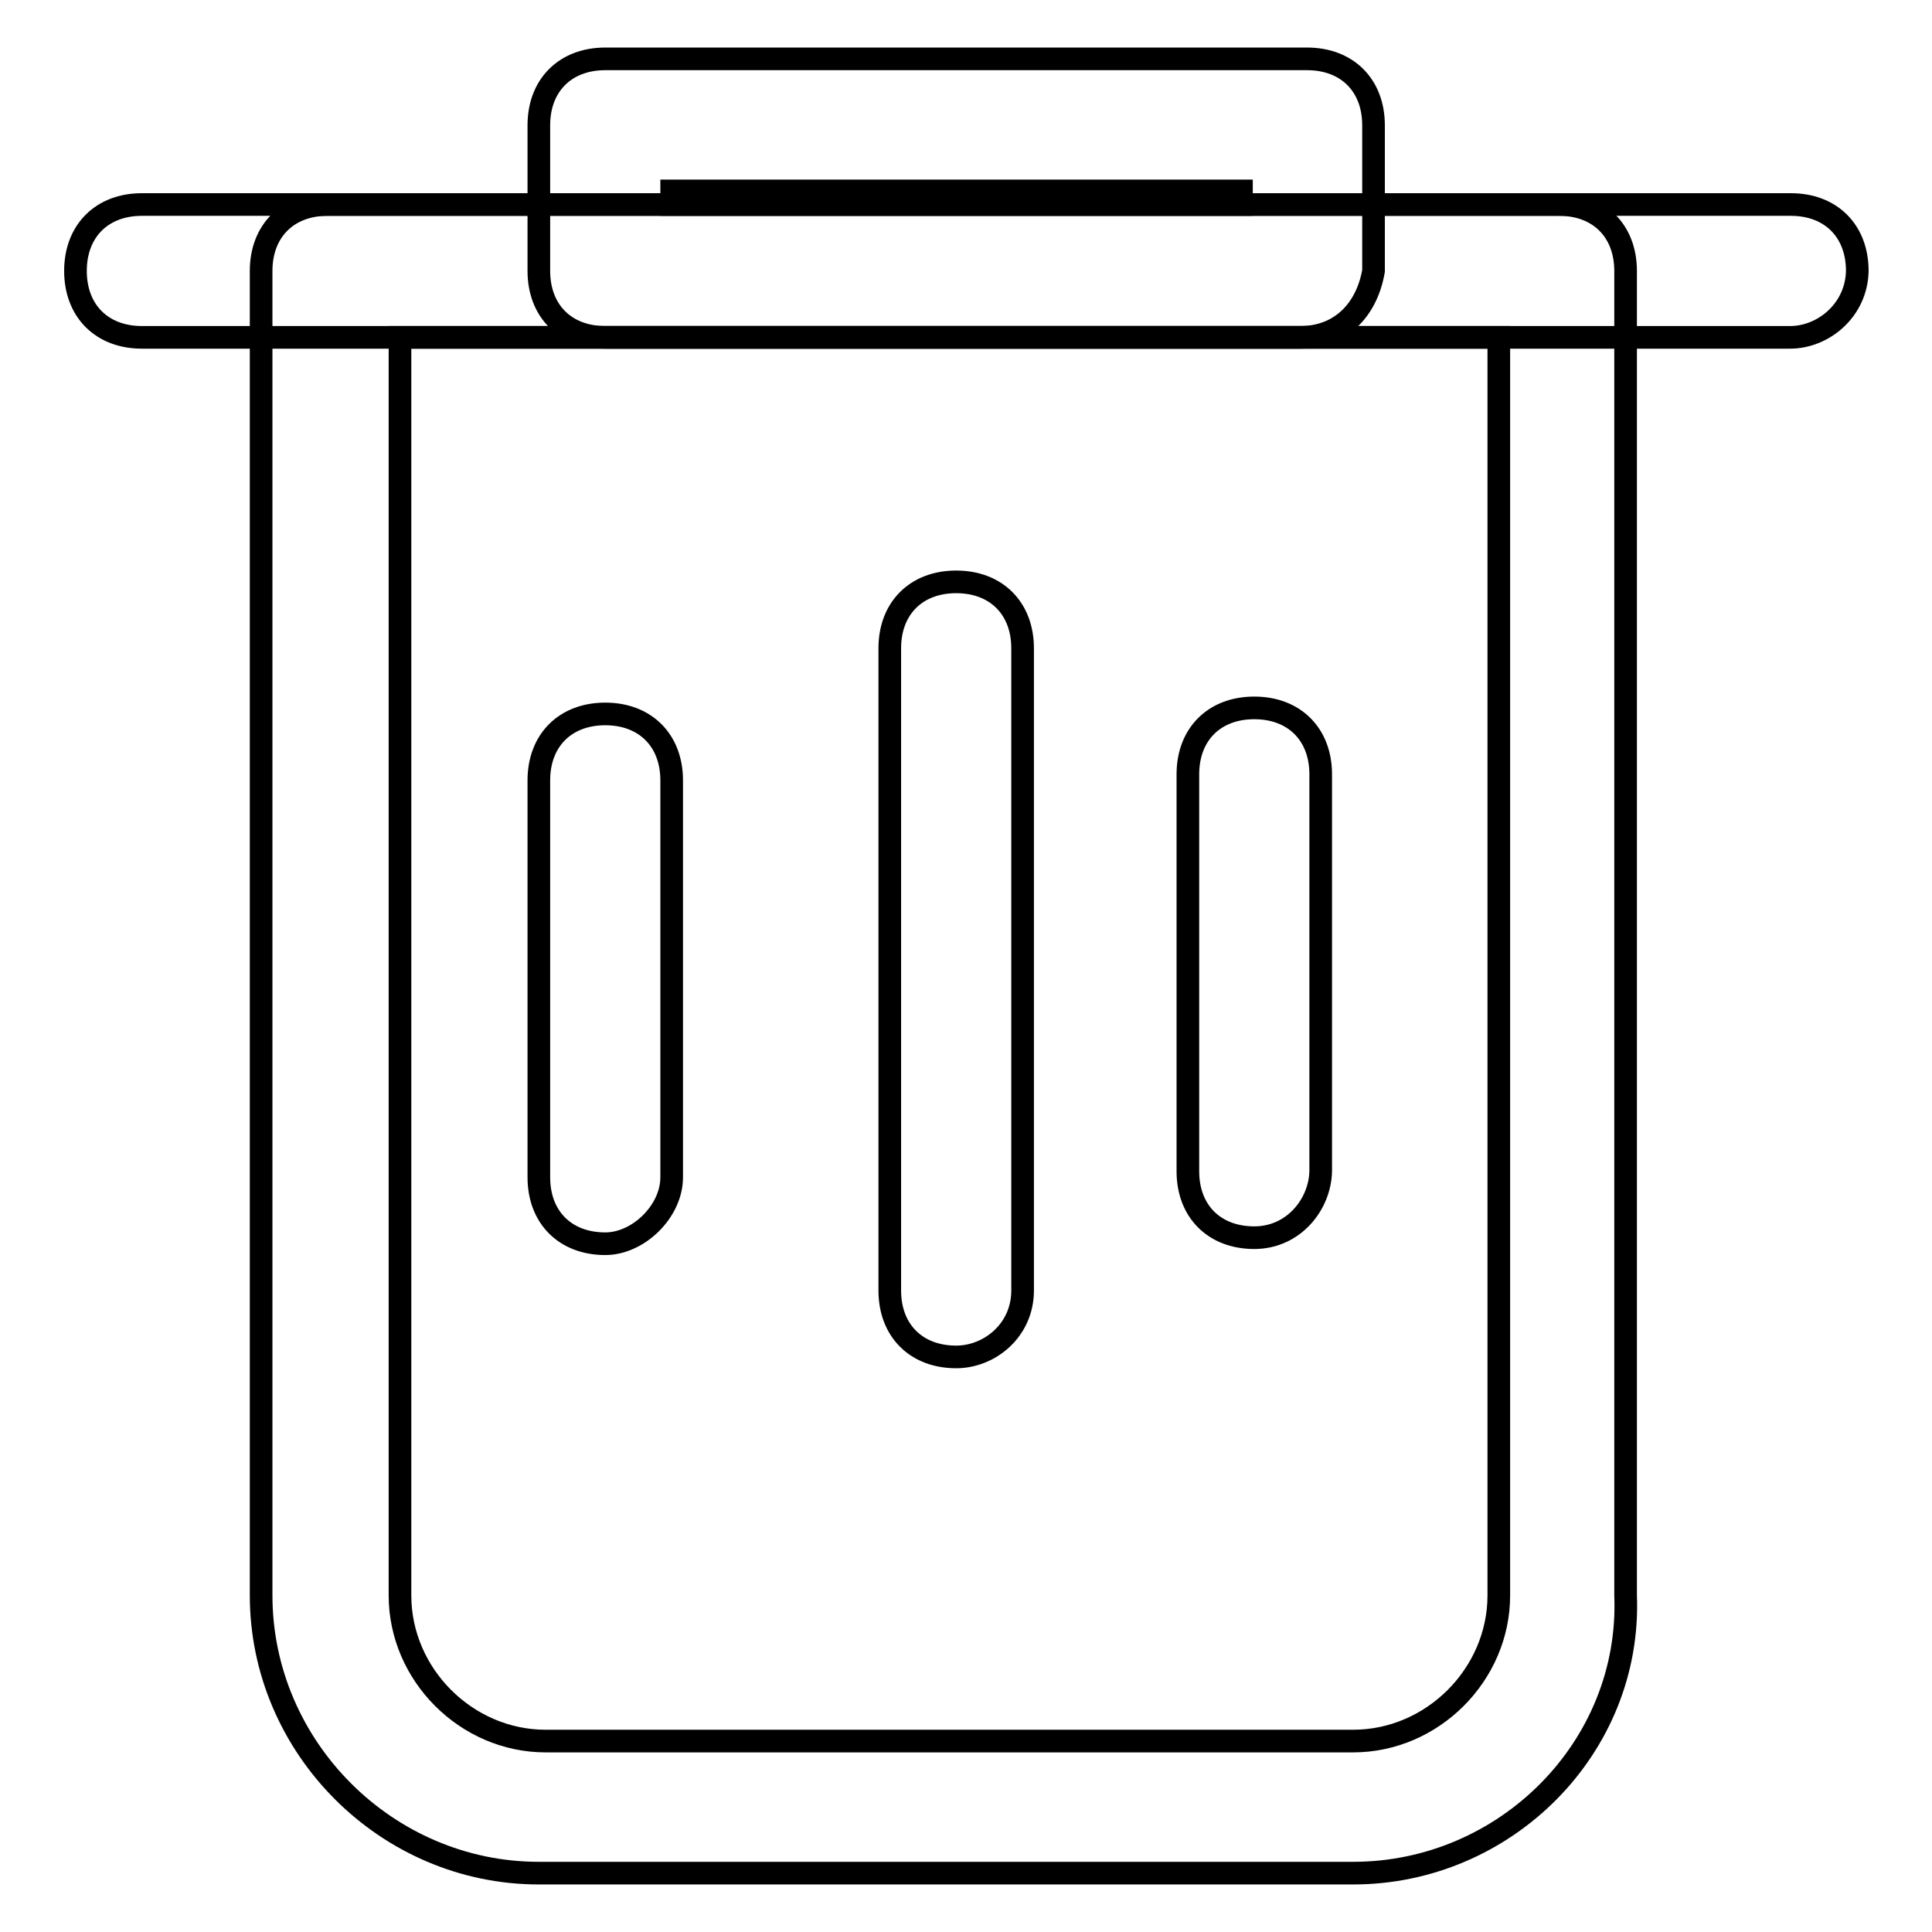
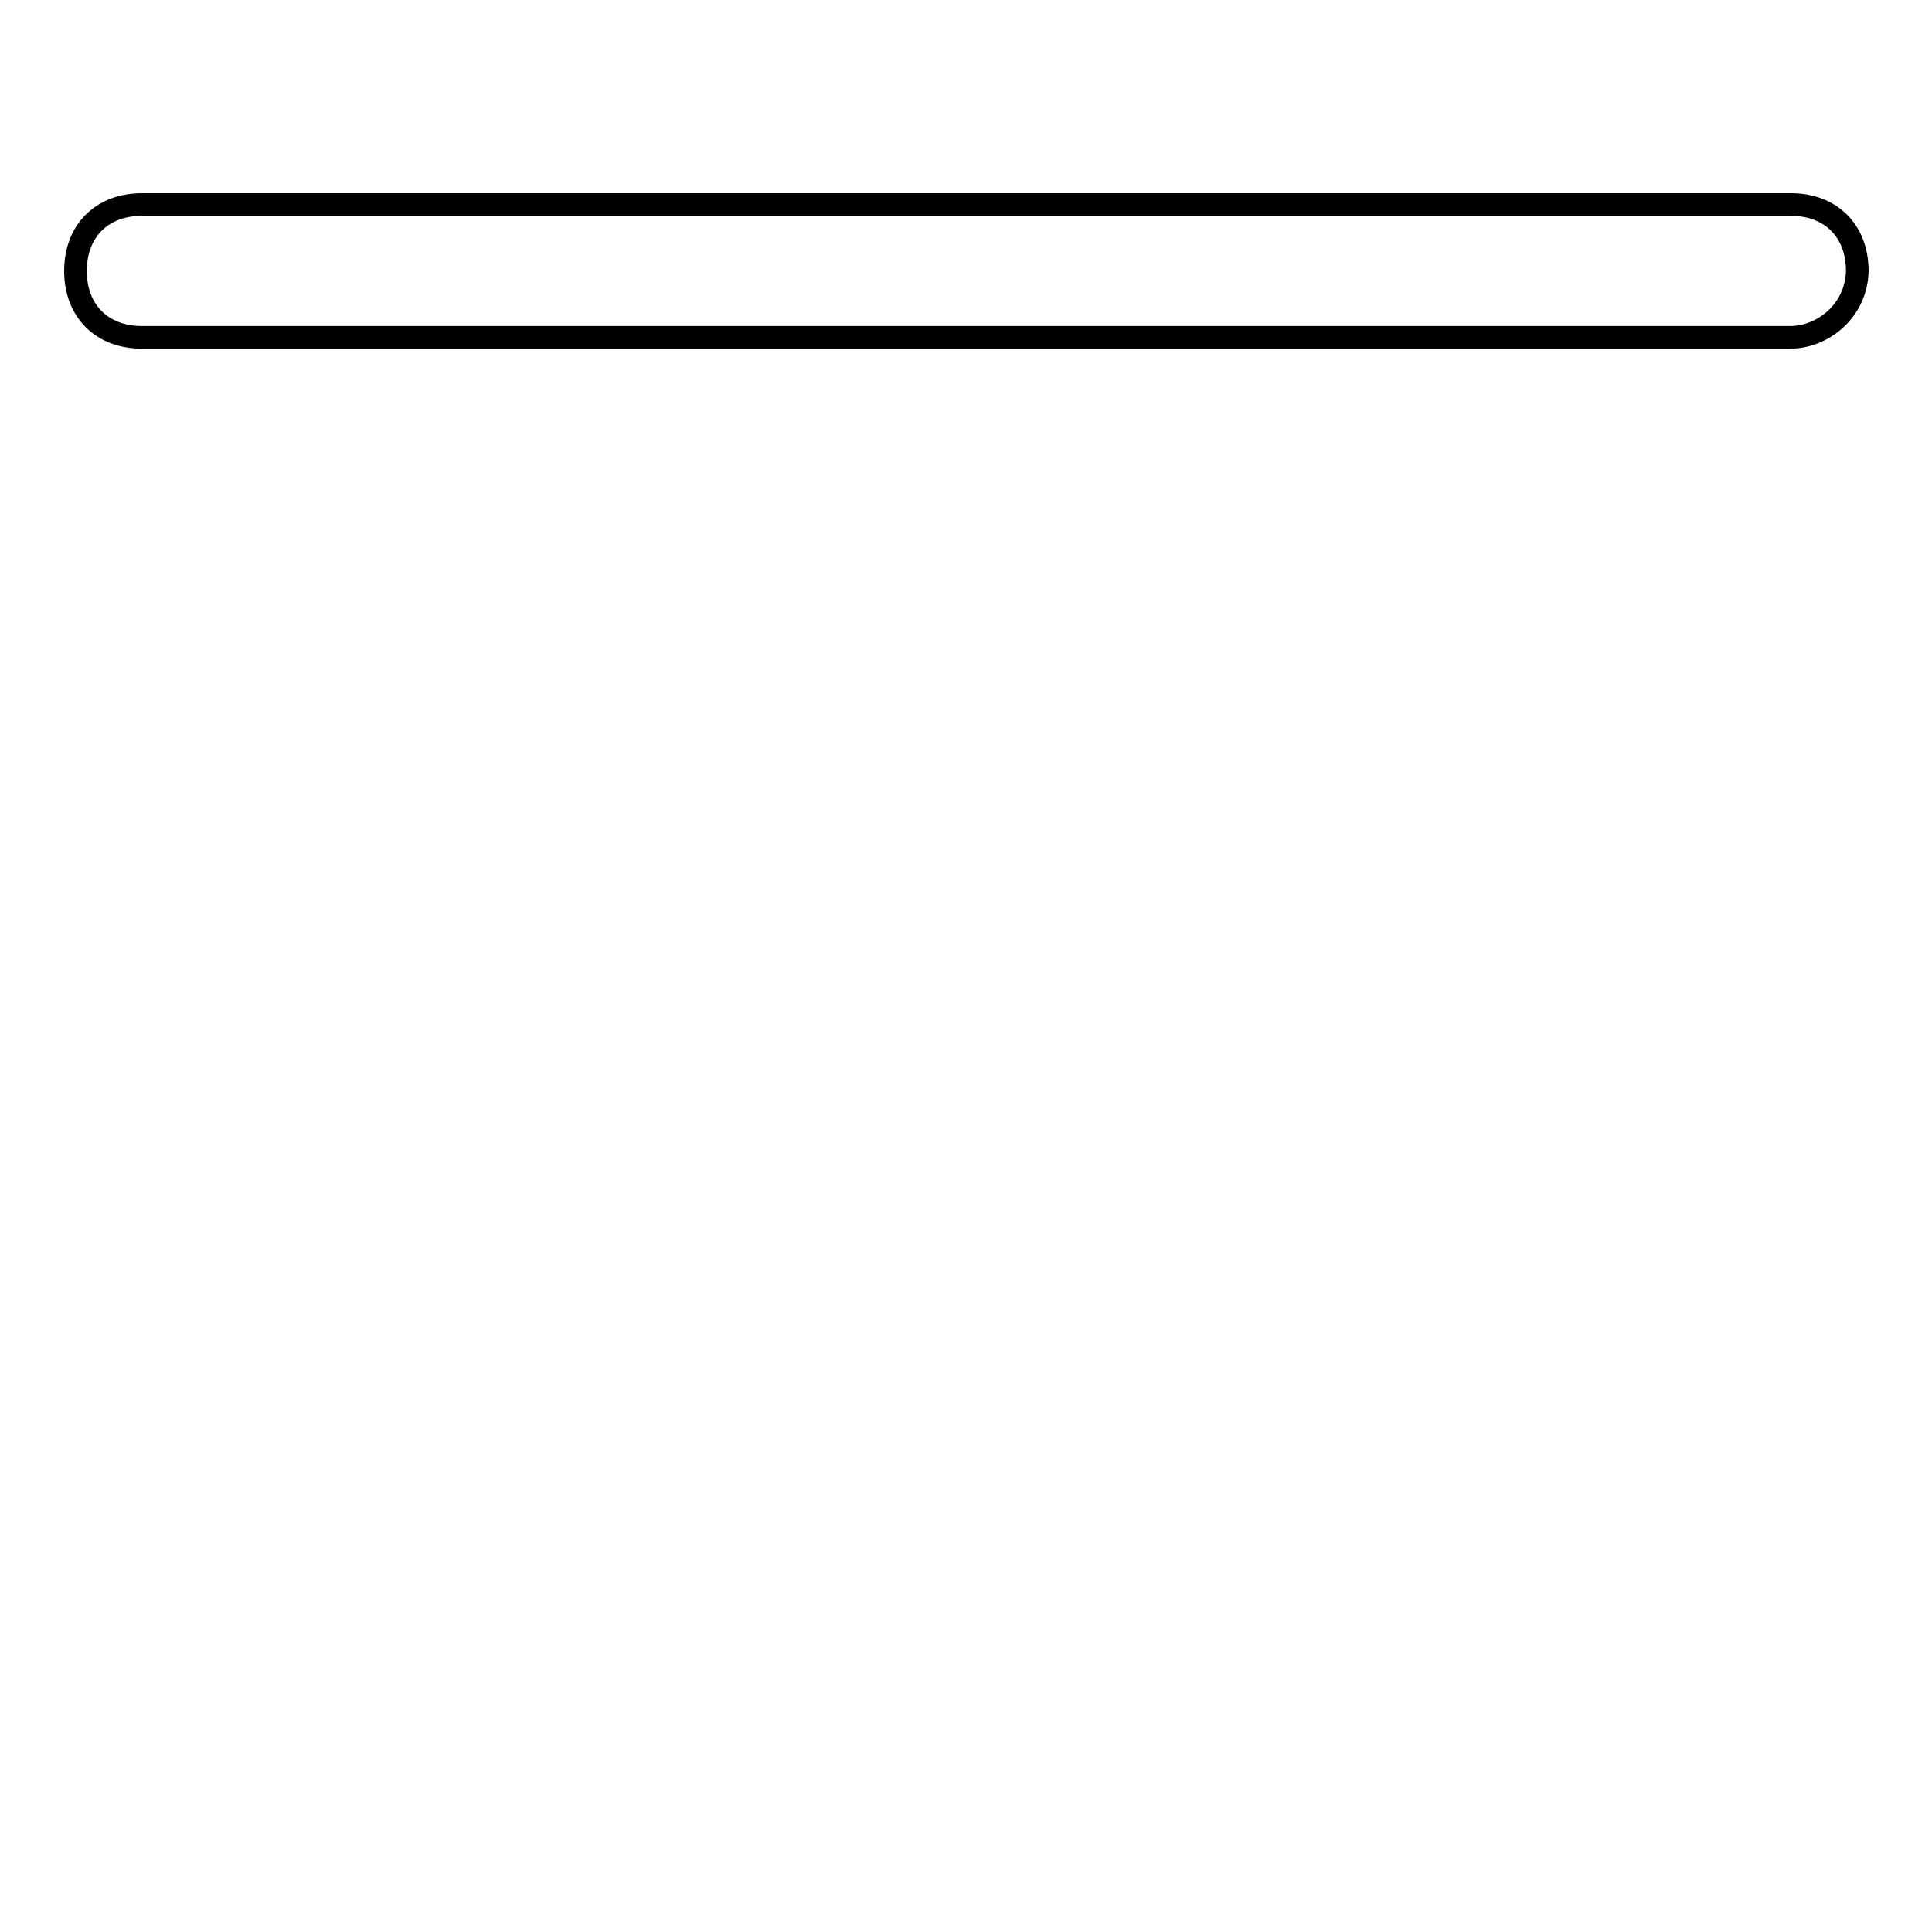
<svg xmlns="http://www.w3.org/2000/svg" version="1.1" x="0px" y="0px" viewBox="0 0 256 256" enable-background="new 0 0 256 256" xml:space="preserve">
  <g>
    <path stroke-width="3" fill-opacity="0" stroke="#000000" d="M237.2,44.7H18.8c-5.3,0-8.8-3.5-8.8-8.8c0-5.3,3.5-8.8,8.8-8.8h218.5c5.3,0,8.8,3.5,8.8,8.8 C246,41.1,241.6,44.7,237.2,44.7z" />
-     <path stroke-width="3" fill-opacity="0" stroke="#000000" d="M172.3,44.7H80.2c-5.3,0-8.8-3.5-8.8-8.8V16.6c0-5.3,3.5-8.8,8.8-8.8h93c5.3,0,8.8,3.5,8.8,8.8v19.3 C181.1,41.1,177.6,44.7,172.3,44.7z M89,27.1h75.5v-1.8H89V27.1z" />
-     <path stroke-width="3" fill-opacity="0" stroke="#000000" d="M179.3,248.2H71.4c-20.2,0-36.8-16.7-36.8-36.8V35.9c0-5.3,3.5-8.8,8.8-8.8h163.2c5.3,0,8.8,3.5,8.8,8.8 v175.5C216.2,231.5,199.5,248.2,179.3,248.2z M53,44.7v166.7c0,10.5,8.8,19.3,19.3,19.3h107c10.5,0,19.3-8.8,19.3-19.3V44.7H53z" />
-     <path stroke-width="3" fill-opacity="0" stroke="#000000" d="M80.2,164.8c-5.3,0-8.8-3.5-8.8-8.8v-52.6c0-5.3,3.5-8.8,8.8-8.8s8.8,3.5,8.8,8.8v52.6 C89,160.5,84.6,164.8,80.2,164.8z M166.2,164c-5.3,0-8.8-3.5-8.8-8.8v-52.6c0-5.3,3.5-8.8,8.8-8.8s8.8,3.5,8.8,8.8v52.6 C174.9,159.6,171.4,164,166.2,164z M126.7,179.8c-5.3,0-8.8-3.5-8.8-8.8V85.9c0-5.3,3.5-8.8,8.8-8.8c5.3,0,8.8,3.5,8.8,8.8V171 C135.5,176.3,131.1,179.8,126.7,179.8z" />
  </g>
</svg>